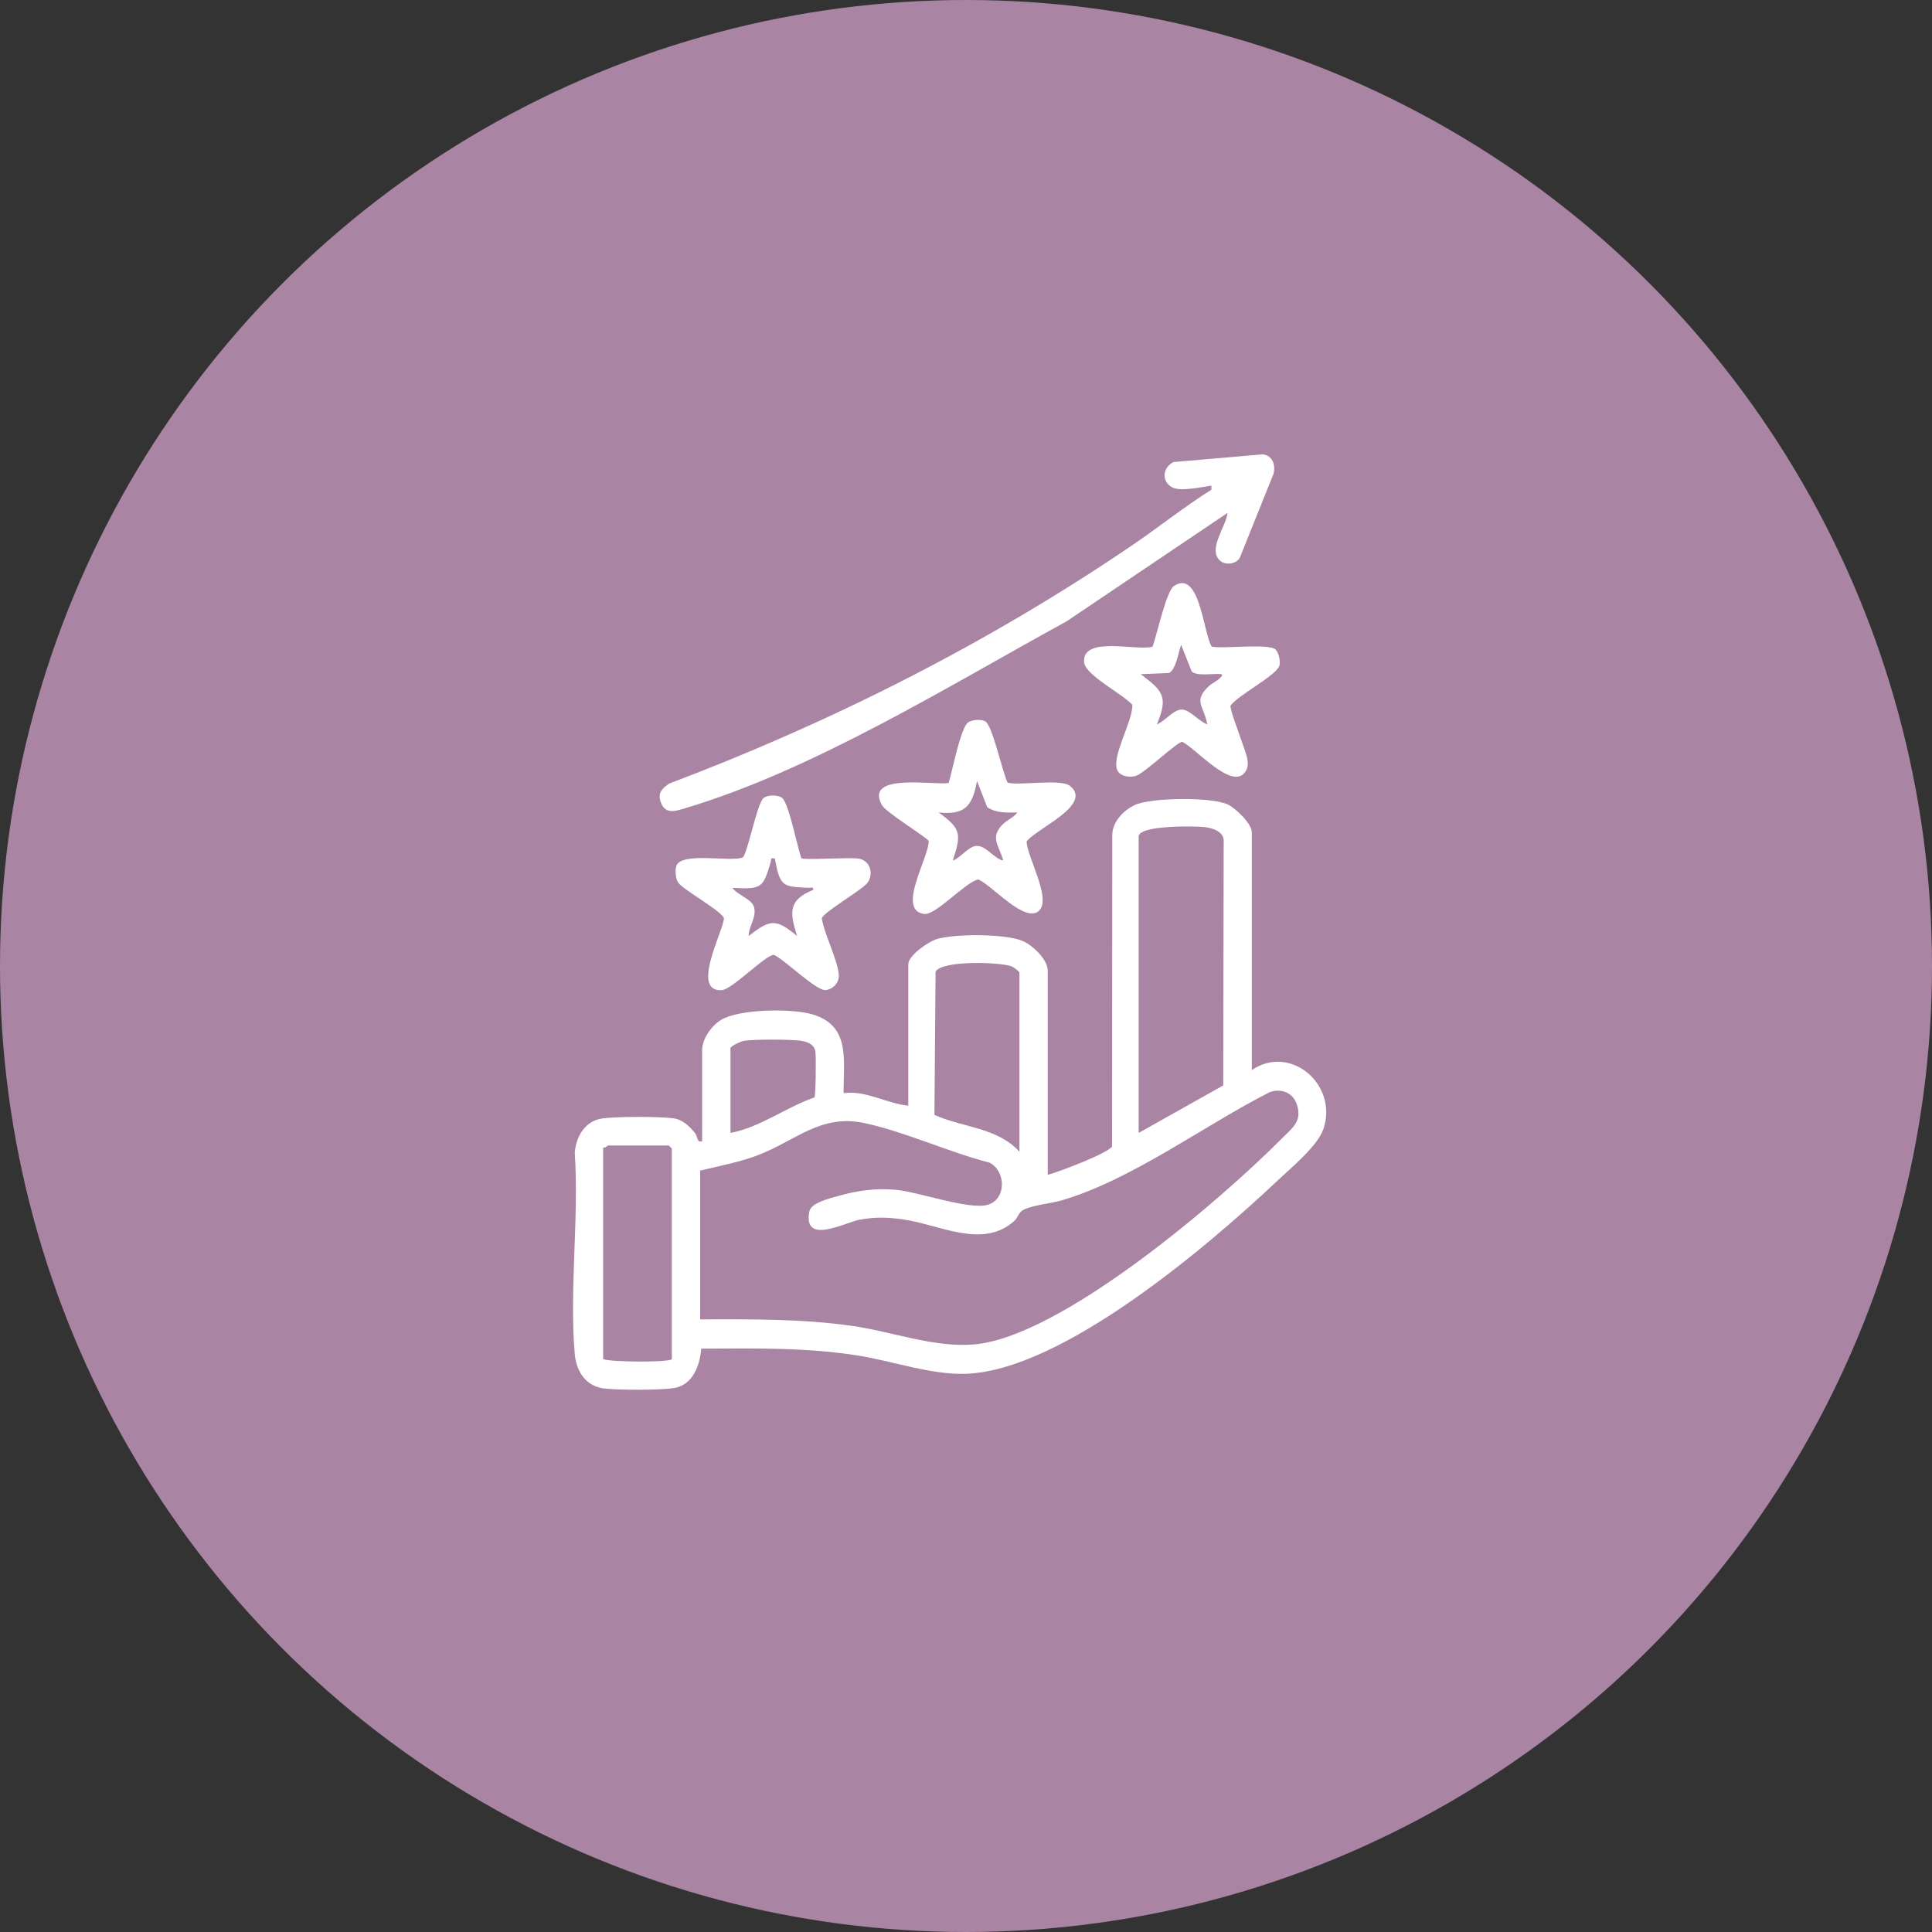
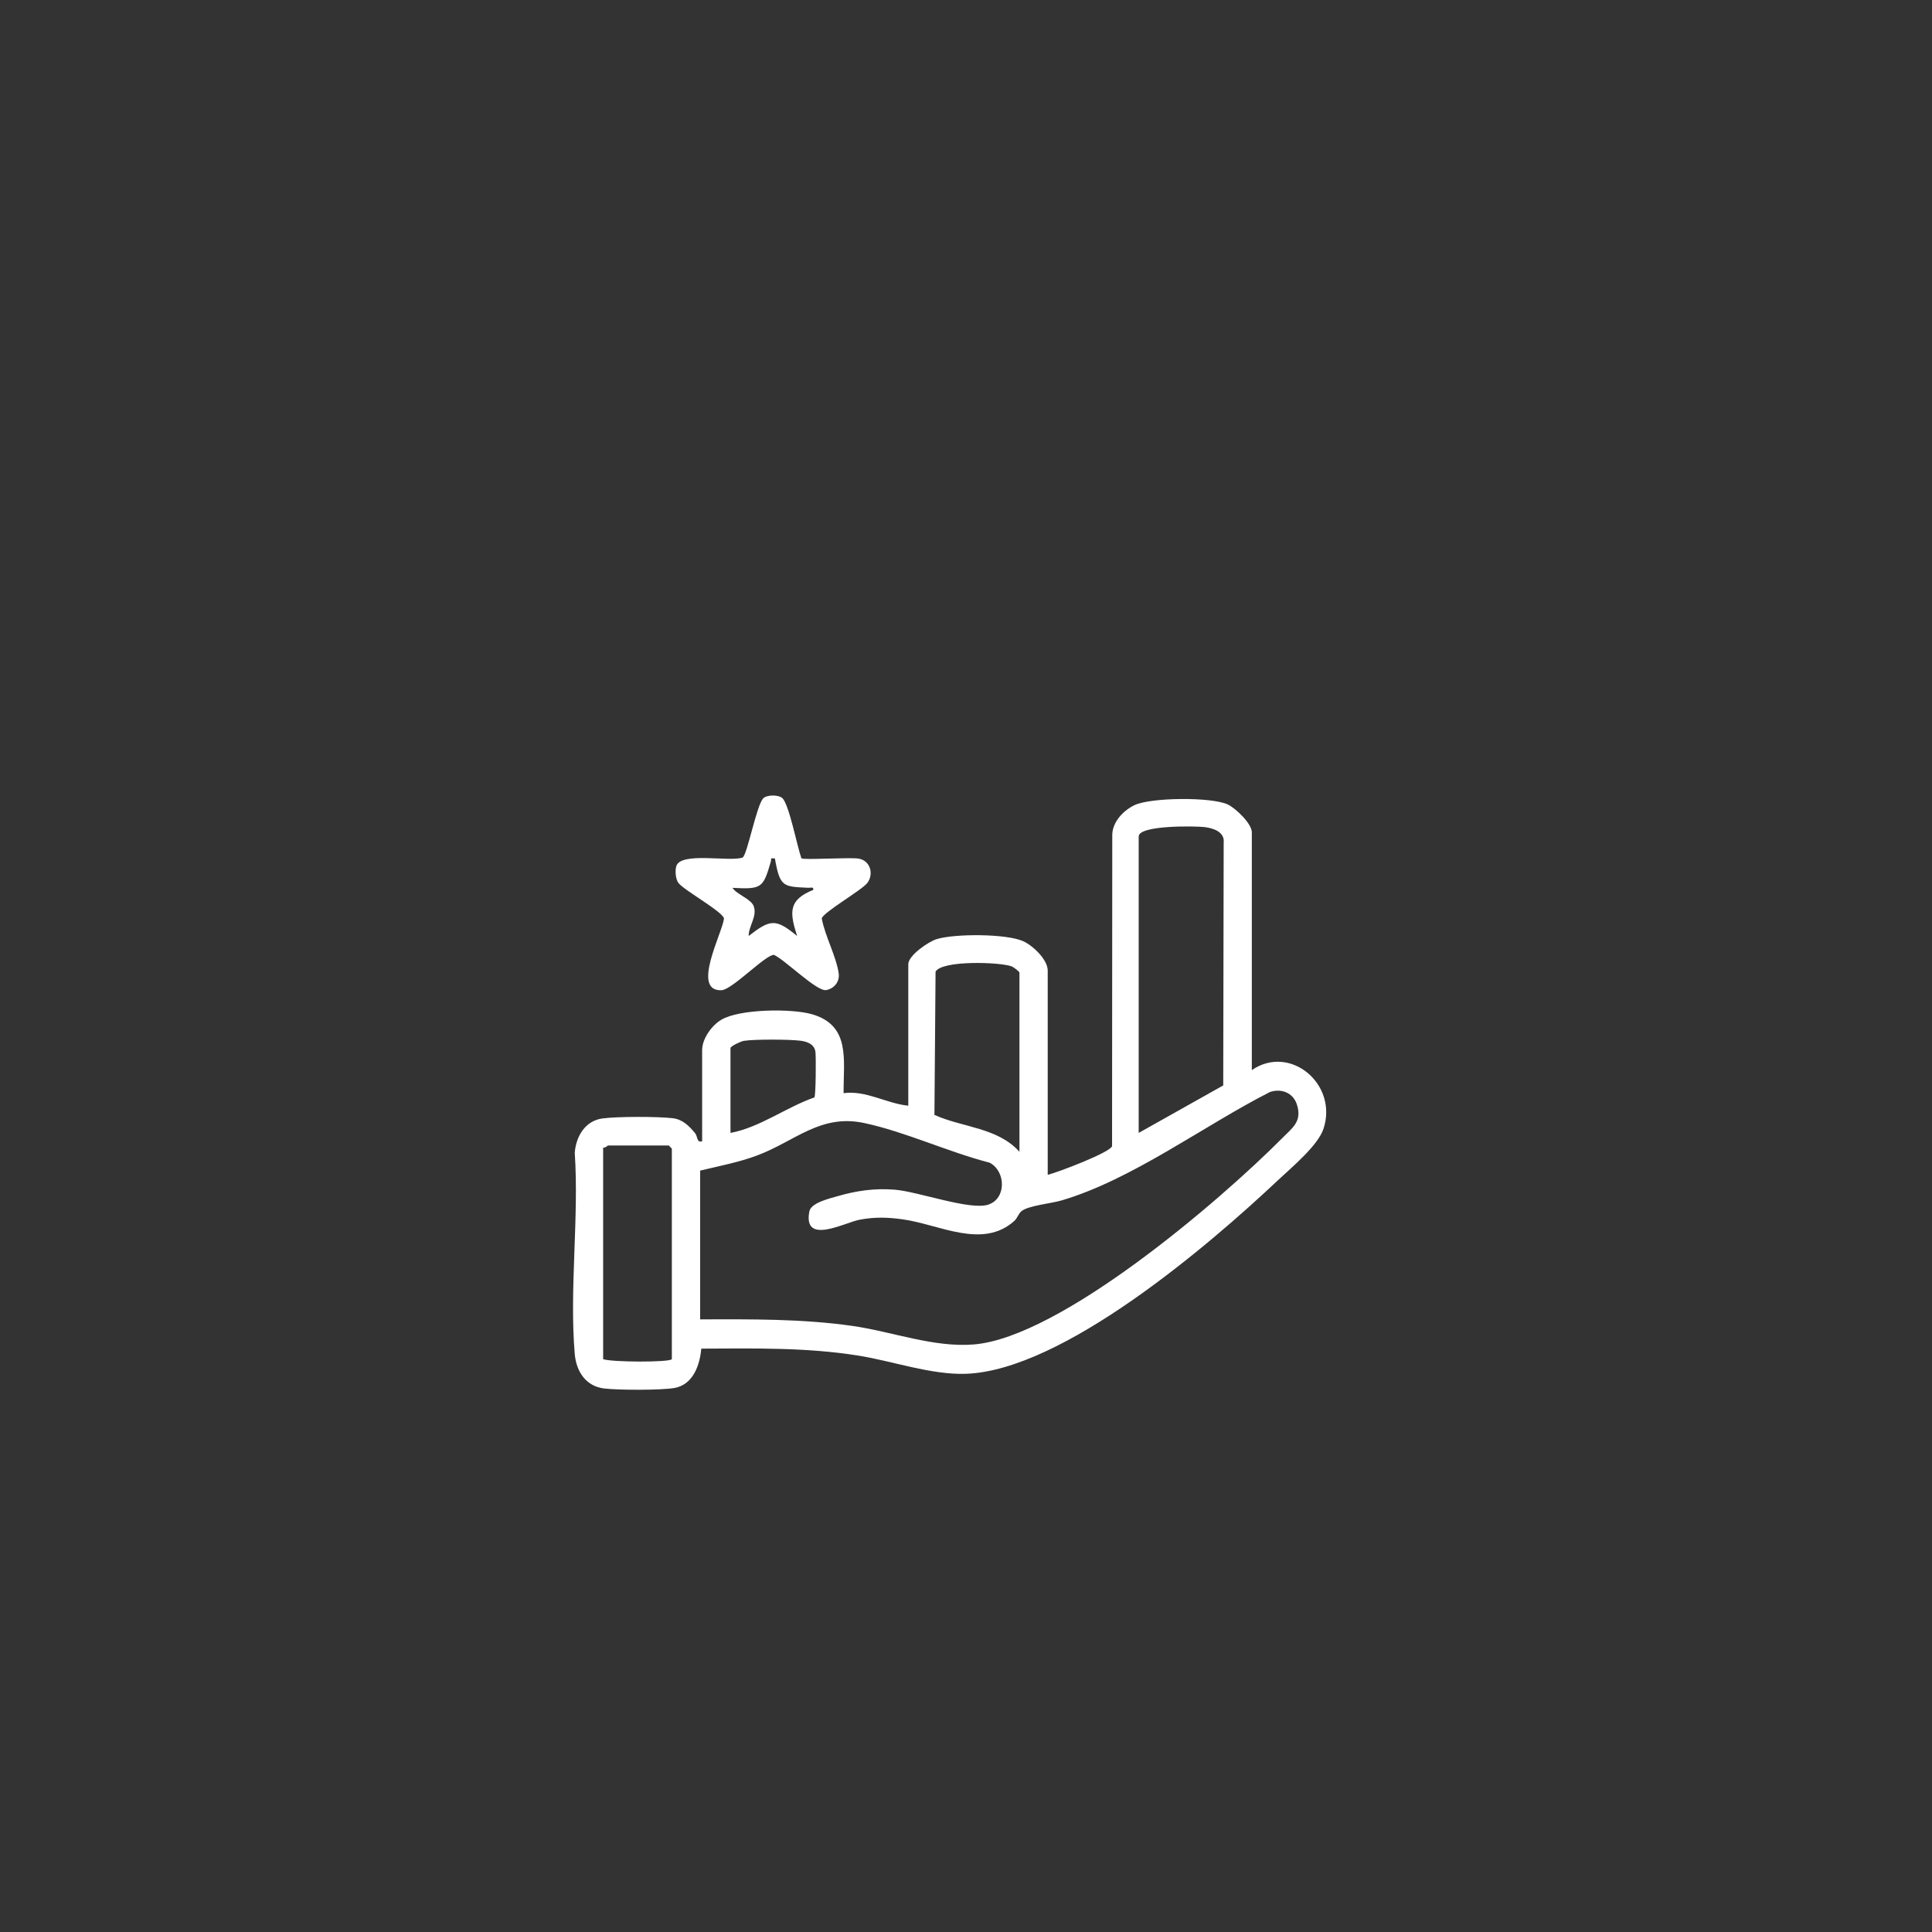
<svg xmlns="http://www.w3.org/2000/svg" width="118" height="118" viewBox="0 0 118 118" fill="none">
  <rect x="0" y="0" width="118" height="118" fill="#333333" stroke="none" />
-   <circle cx="59" cy="59" r="59" fill="#A984A3" />
  <path d="M76.459 65.356C78.802 63.752 81.729 66.221 80.837 68.934C80.495 69.974 78.887 71.3 78.064 72.075C73.762 76.13 64.881 83.708 58.991 83.907C56.874 83.979 54.509 83.127 52.415 82.794C49.227 82.286 46.052 82.358 42.832 82.37C42.739 83.415 42.315 84.577 41.189 84.773C40.358 84.918 37.767 84.907 36.899 84.804C35.804 84.675 35.199 83.79 35.104 82.698C34.768 78.788 35.37 74.37 35.104 70.405C35.183 69.383 35.756 68.456 36.786 68.312C37.661 68.188 40.213 68.188 41.098 68.298C41.694 68.373 42.08 68.76 42.448 69.203C42.63 69.421 42.532 69.798 42.884 69.707V64.141C42.884 63.435 43.472 62.629 44.054 62.283C45.173 61.618 48.341 61.59 49.575 61.941C51.967 62.62 51.511 64.721 51.524 66.766C52.913 66.586 54.127 67.394 55.475 67.533V58.896C55.475 58.352 56.697 57.52 57.202 57.361C58.288 57.019 61.477 57.017 62.508 57.492C63.077 57.753 63.991 58.601 63.991 59.28V71.754C64.571 71.616 67.791 70.397 67.921 70.006L67.934 50.957C67.966 50.163 68.636 49.486 69.298 49.172C70.296 48.701 74.023 48.664 75.004 49.142C75.467 49.367 76.457 50.299 76.457 50.835V65.358L76.459 65.356ZM69.547 69.195L74.711 66.294L74.738 51.467C74.816 50.798 74.073 50.573 73.558 50.514C73.006 50.449 69.547 50.388 69.547 51.09V69.195ZM62.264 70.346V59.407C62.264 59.332 61.893 59.06 61.775 59.018C61.036 58.755 57.55 58.642 57.141 59.343L57.072 68.094C58.786 68.87 60.925 68.856 62.264 70.346ZM44.615 69.195C46.414 68.858 48.003 67.635 49.742 67.026C49.829 66.889 49.843 64.588 49.806 64.262C49.75 63.78 49.311 63.616 48.877 63.562C48.195 63.478 46.084 63.468 45.426 63.572C45.258 63.599 44.616 63.897 44.616 64.012V69.195H44.615ZM42.763 80.582C45.869 80.576 48.989 80.543 52.065 80.983C54.478 81.328 57.042 82.318 59.486 82.114C64.772 81.674 74.459 73.393 78.312 69.516C78.955 68.868 79.552 68.481 79.202 67.437C78.963 66.724 78.236 66.467 77.566 66.696C73.528 68.746 69.155 72.049 64.827 73.321C64.201 73.504 62.764 73.64 62.38 73.982C62.201 74.141 62.132 74.406 61.956 74.565C60.01 76.321 57.367 74.78 55.135 74.473C54.204 74.345 53.435 74.321 52.507 74.495C51.587 74.668 49.035 76.076 49.432 73.993C49.533 73.459 50.656 73.206 51.13 73.066C52.312 72.721 53.426 72.562 54.659 72.663C56.088 72.78 59.278 73.951 60.378 73.569C61.479 73.187 61.429 71.531 60.446 71.014C57.946 70.371 55.28 69.123 52.785 68.591C50.105 68.02 48.565 69.701 46.251 70.569C45.13 70.99 43.921 71.217 42.763 71.496V80.58V80.582ZM41.034 83.012V70.154L40.849 69.962H37.146C37.106 69.962 36.959 70.132 36.838 70.09V83.012C37.351 83.202 40.91 83.216 41.034 83.012Z" fill="white" />
-   <path d="M74.978 31.323L65.142 37.95C57.923 41.899 49.709 47.017 41.843 49.365C41.309 49.524 40.681 49.763 40.389 49.074C40.133 48.474 40.404 48.168 40.878 47.856C50.786 44.108 60.352 39.289 69.165 33.293C70.788 32.189 72.326 30.953 73.988 29.912V29.659C73.394 29.753 72.084 30.03 71.598 29.769C70.914 29.4 71.007 28.549 71.675 28.221L77.129 27.748C77.71 27.823 77.915 28.369 77.789 28.922L75.72 34.075C75.468 34.478 74.799 34.541 74.476 34.208C73.784 33.492 74.892 32.145 74.976 31.322L74.978 31.323Z" fill="white" />
  <path d="M47.792 48.757C48.201 49.158 48.698 51.742 48.947 52.421C49.08 52.539 51.913 52.351 52.445 52.442C53.165 52.564 53.382 53.396 52.97 53.932C52.633 54.37 50.26 55.733 50.191 56.095C50.374 57.135 51.096 58.462 51.226 59.465C51.292 59.98 50.923 60.398 50.447 60.472C49.88 60.557 47.93 58.613 47.27 58.32C46.757 58.303 44.715 60.456 44.062 60.48C42.197 60.547 44.13 56.963 44.219 56.097C44.143 55.682 41.788 54.382 41.441 53.932C41.261 53.698 41.222 53.187 41.305 52.906C41.569 52.004 44.577 52.66 45.36 52.374C45.648 52.175 46.213 49.156 46.621 48.755C46.845 48.533 47.567 48.531 47.792 48.755V48.757ZM47.328 52.433C47.003 52.395 47.132 52.44 47.08 52.621C46.611 54.234 46.533 54.323 44.737 54.227C45.01 54.645 45.894 54.904 46.043 55.37C46.244 55.998 45.727 56.542 45.725 57.167C47.038 56.15 47.371 56.08 48.684 57.167C48.22 55.712 48.146 54.965 49.672 54.351C49.706 54.141 49.506 54.23 49.368 54.223C47.826 54.15 47.639 54.185 47.328 52.433Z" fill="white" />
-   <path d="M61.542 47.808C62.373 47.992 64.799 47.547 65.361 48.007C66.782 49.171 63.217 50.639 62.698 51.403C62.759 52.368 64.168 54.804 63.508 55.573C62.683 56.535 60.57 54.029 59.739 53.711C58.922 53.917 57.148 55.91 56.448 55.821C54.723 55.603 56.755 52.35 56.719 51.366C56.684 51.187 54.125 49.637 53.866 49.175C52.738 47.159 57.12 47.985 57.94 47.819C58.178 47.025 58.609 44.769 59.049 44.203C59.256 43.938 59.895 43.914 60.168 44.05C60.611 44.272 61.237 47.2 61.542 47.807V47.808ZM62.141 49.62C61.496 49.634 60.858 49.677 60.293 49.295L59.673 47.7C59.392 49.246 58.924 49.792 57.327 49.62C58.697 50.614 58.732 50.923 58.192 52.562C58.638 52.411 59.16 51.698 59.619 51.666C60.23 51.624 60.702 52.452 61.277 52.56C61.022 51.637 60.453 51.19 61.21 50.38C61.478 50.094 61.917 49.93 62.141 49.62Z" fill="white" />
-   <path d="M74.006 39.492C74.715 39.65 77.504 39.276 77.908 39.672C78.097 39.857 78.225 40.395 78.137 40.669C77.947 41.26 75.629 42.45 75.163 43.089C75.063 43.329 76.112 45.847 76.188 46.39C76.226 46.667 76.228 46.864 76.075 47.111C75.297 48.367 73.015 45.673 72.2 45.306C71.916 45.306 69.933 47.179 69.418 47.374C69.034 47.521 68.347 47.426 68.213 46.971C67.948 46.071 69.177 44.06 69.163 43.052C68.611 42.408 66.292 41.244 66.214 40.459C66.055 38.803 69.458 39.779 70.397 39.498C70.643 38.824 71.239 36.097 71.697 35.791C73.277 34.736 73.495 38.679 74.006 39.492ZM72.786 41.012L72.139 39.383C71.98 39.822 71.821 40.909 71.395 41.106L69.67 41.175C70.998 42.194 71.38 42.509 70.658 44.244C71.156 44.052 71.656 43.329 72.202 43.338C72.656 43.345 73.271 44.09 73.742 44.244C73.518 43.076 72.843 42.822 73.865 41.876C73.984 41.764 74.801 41.337 74.606 41.175C74.164 41.113 73.099 41.323 72.786 41.012Z" fill="white" />
</svg>